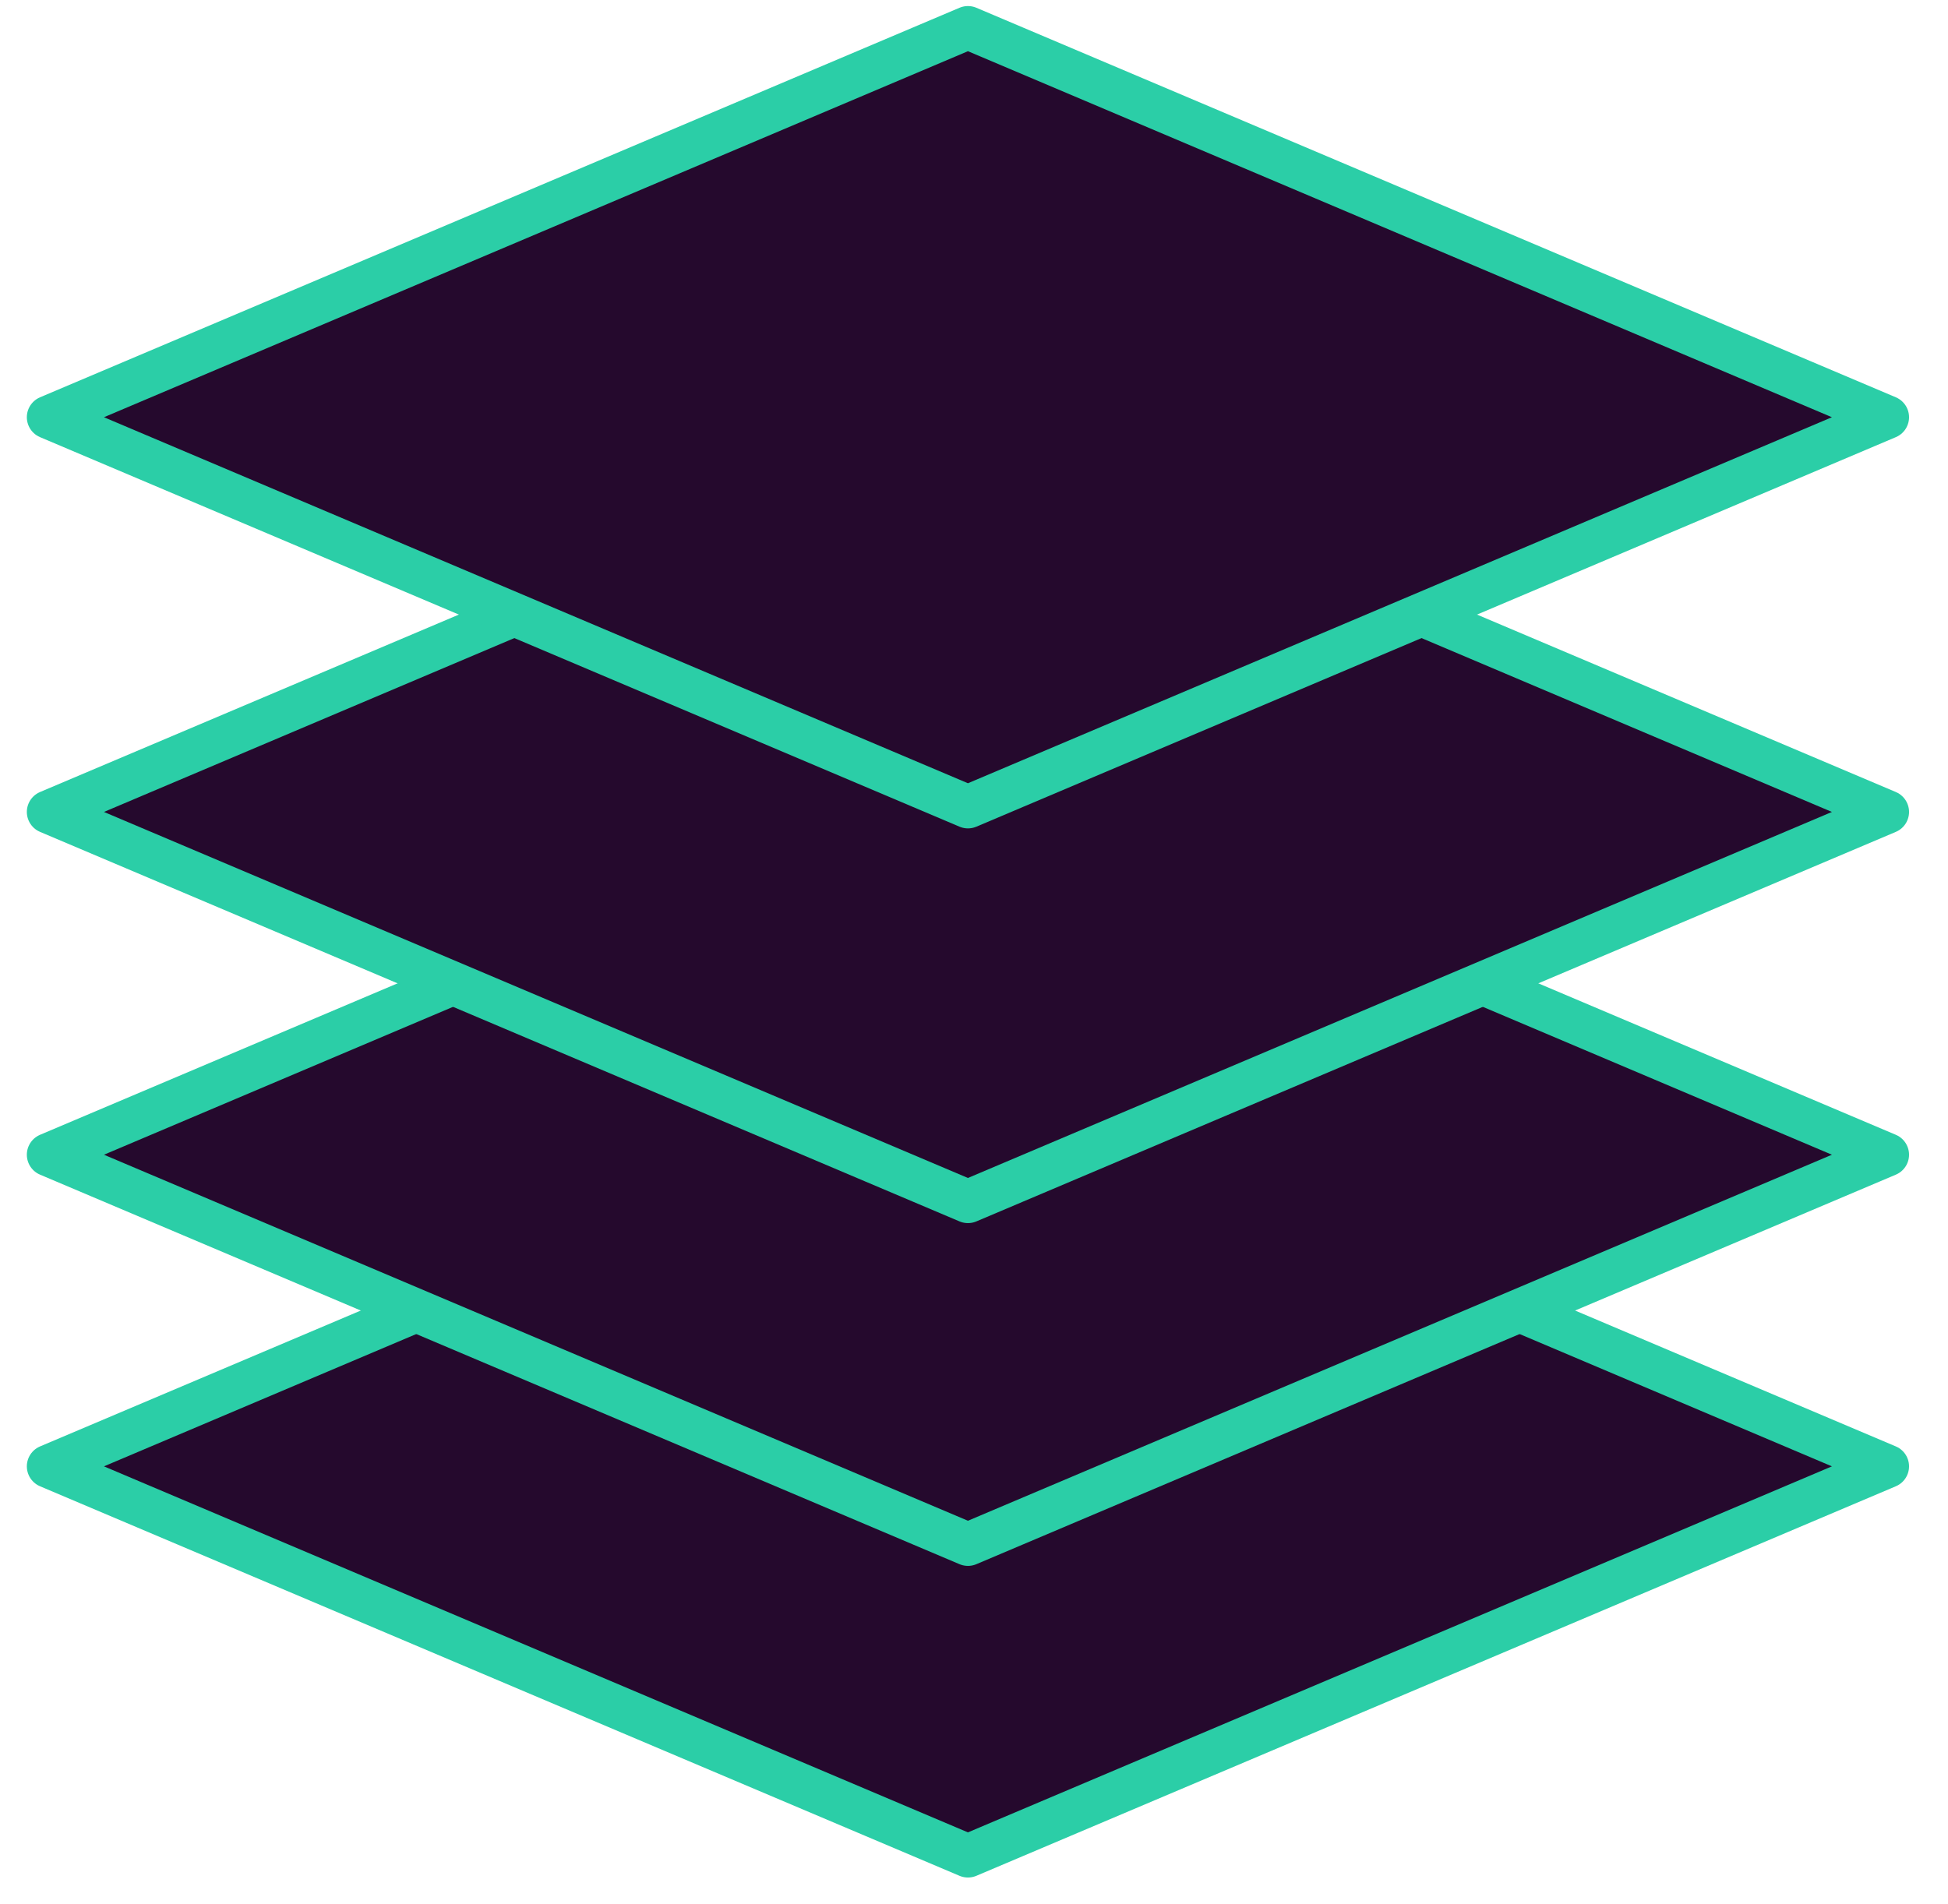
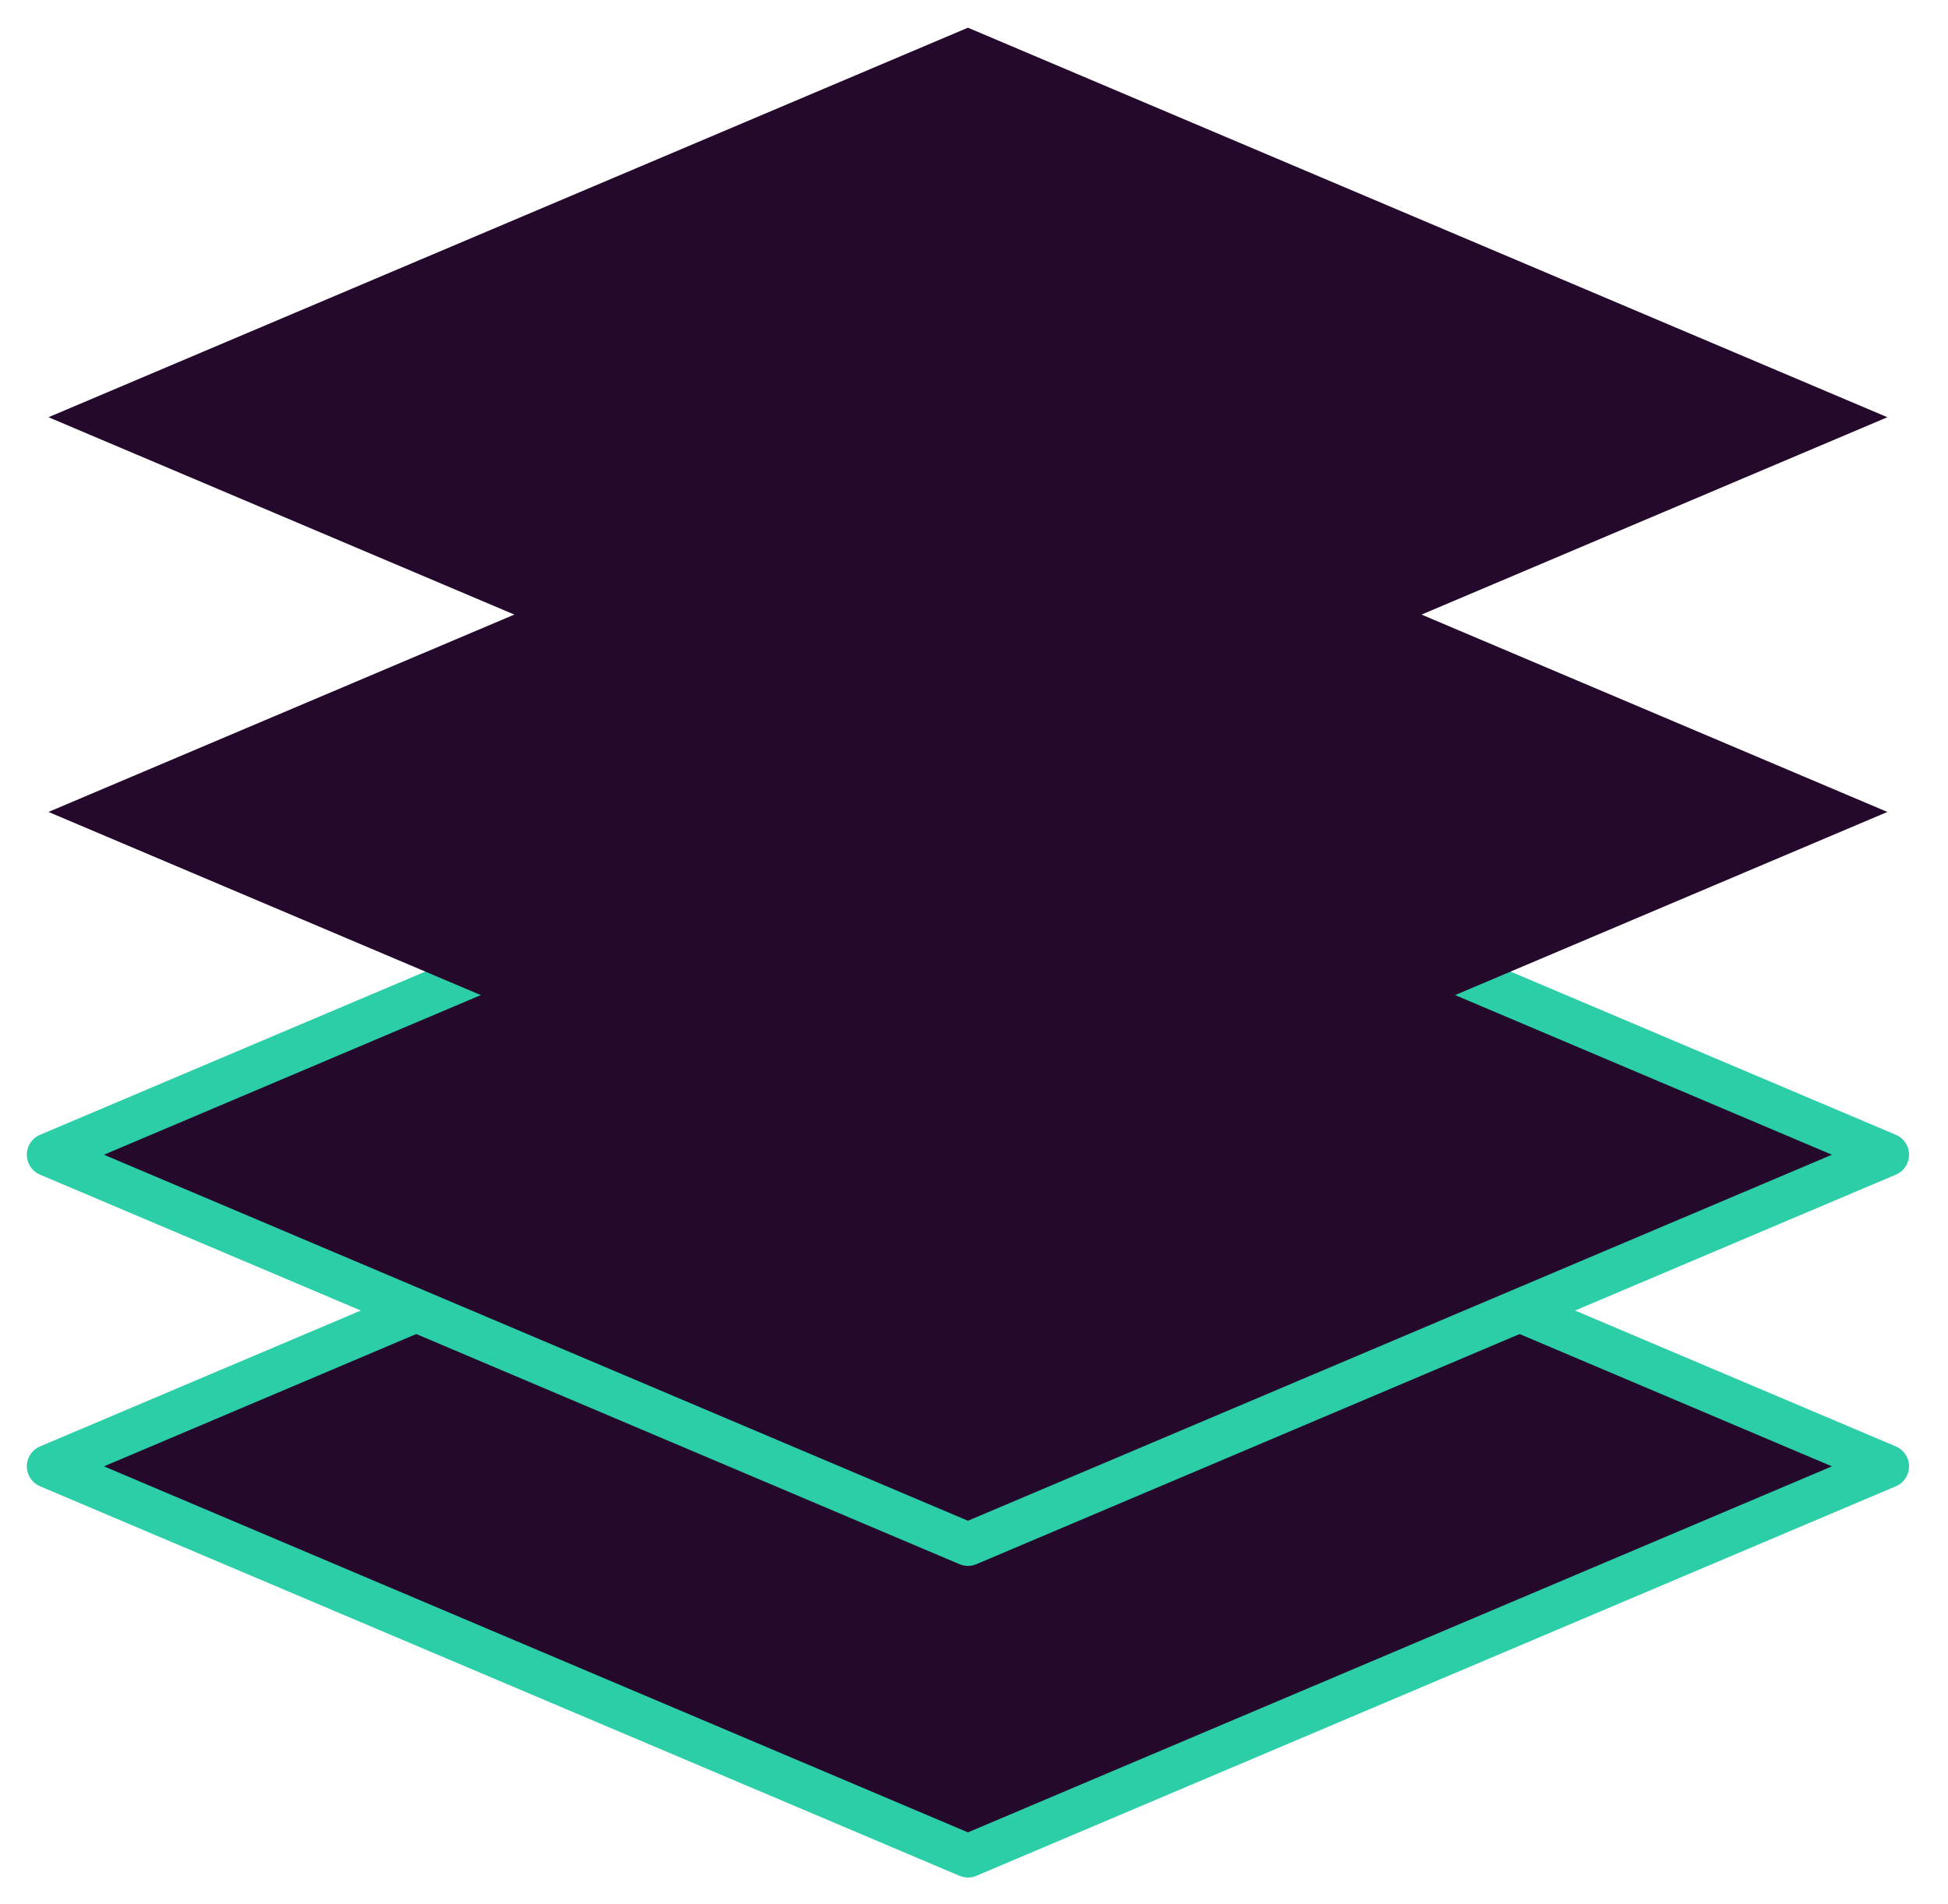
<svg xmlns="http://www.w3.org/2000/svg" width="45" height="44" viewBox="0 0 45 44" fill="none">
  <path d="M22.36 42.88L1.12 33.88L22.36 24.88L43.6 33.88L22.36 42.88Z" fill="#25092D" />
  <path d="M22.36 42.88L1.12 33.88L22.36 24.88L43.6 33.88L22.36 42.88Z" stroke="#2BCEA7" stroke-linejoin="round" />
  <path d="M22.36 35.68L1.12 26.68L22.36 17.68L43.6 26.68L22.36 35.68Z" fill="#25092D" />
  <path d="M22.36 35.68L1.12 26.68L22.36 17.68L43.6 26.68L22.36 35.68Z" stroke="#2BCEA7" stroke-linejoin="round" />
  <path d="M22.36 27.76L1.12 18.76L22.36 9.76L43.6 18.76L22.36 27.76Z" fill="#25092D" />
-   <path d="M22.36 27.76L1.12 18.76L22.36 9.76L43.6 18.76L22.36 27.76Z" stroke="#2BCEA7" stroke-linejoin="round" />
  <path d="M22.36 18.64L1.12 9.64L22.36 0.64L43.6 9.64L22.36 18.64Z" fill="#25092D" />
-   <path d="M22.36 18.64L1.12 9.64L22.36 0.64L43.6 9.64L22.36 18.64Z" stroke="#2BCEA7" stroke-linejoin="round" />
</svg>